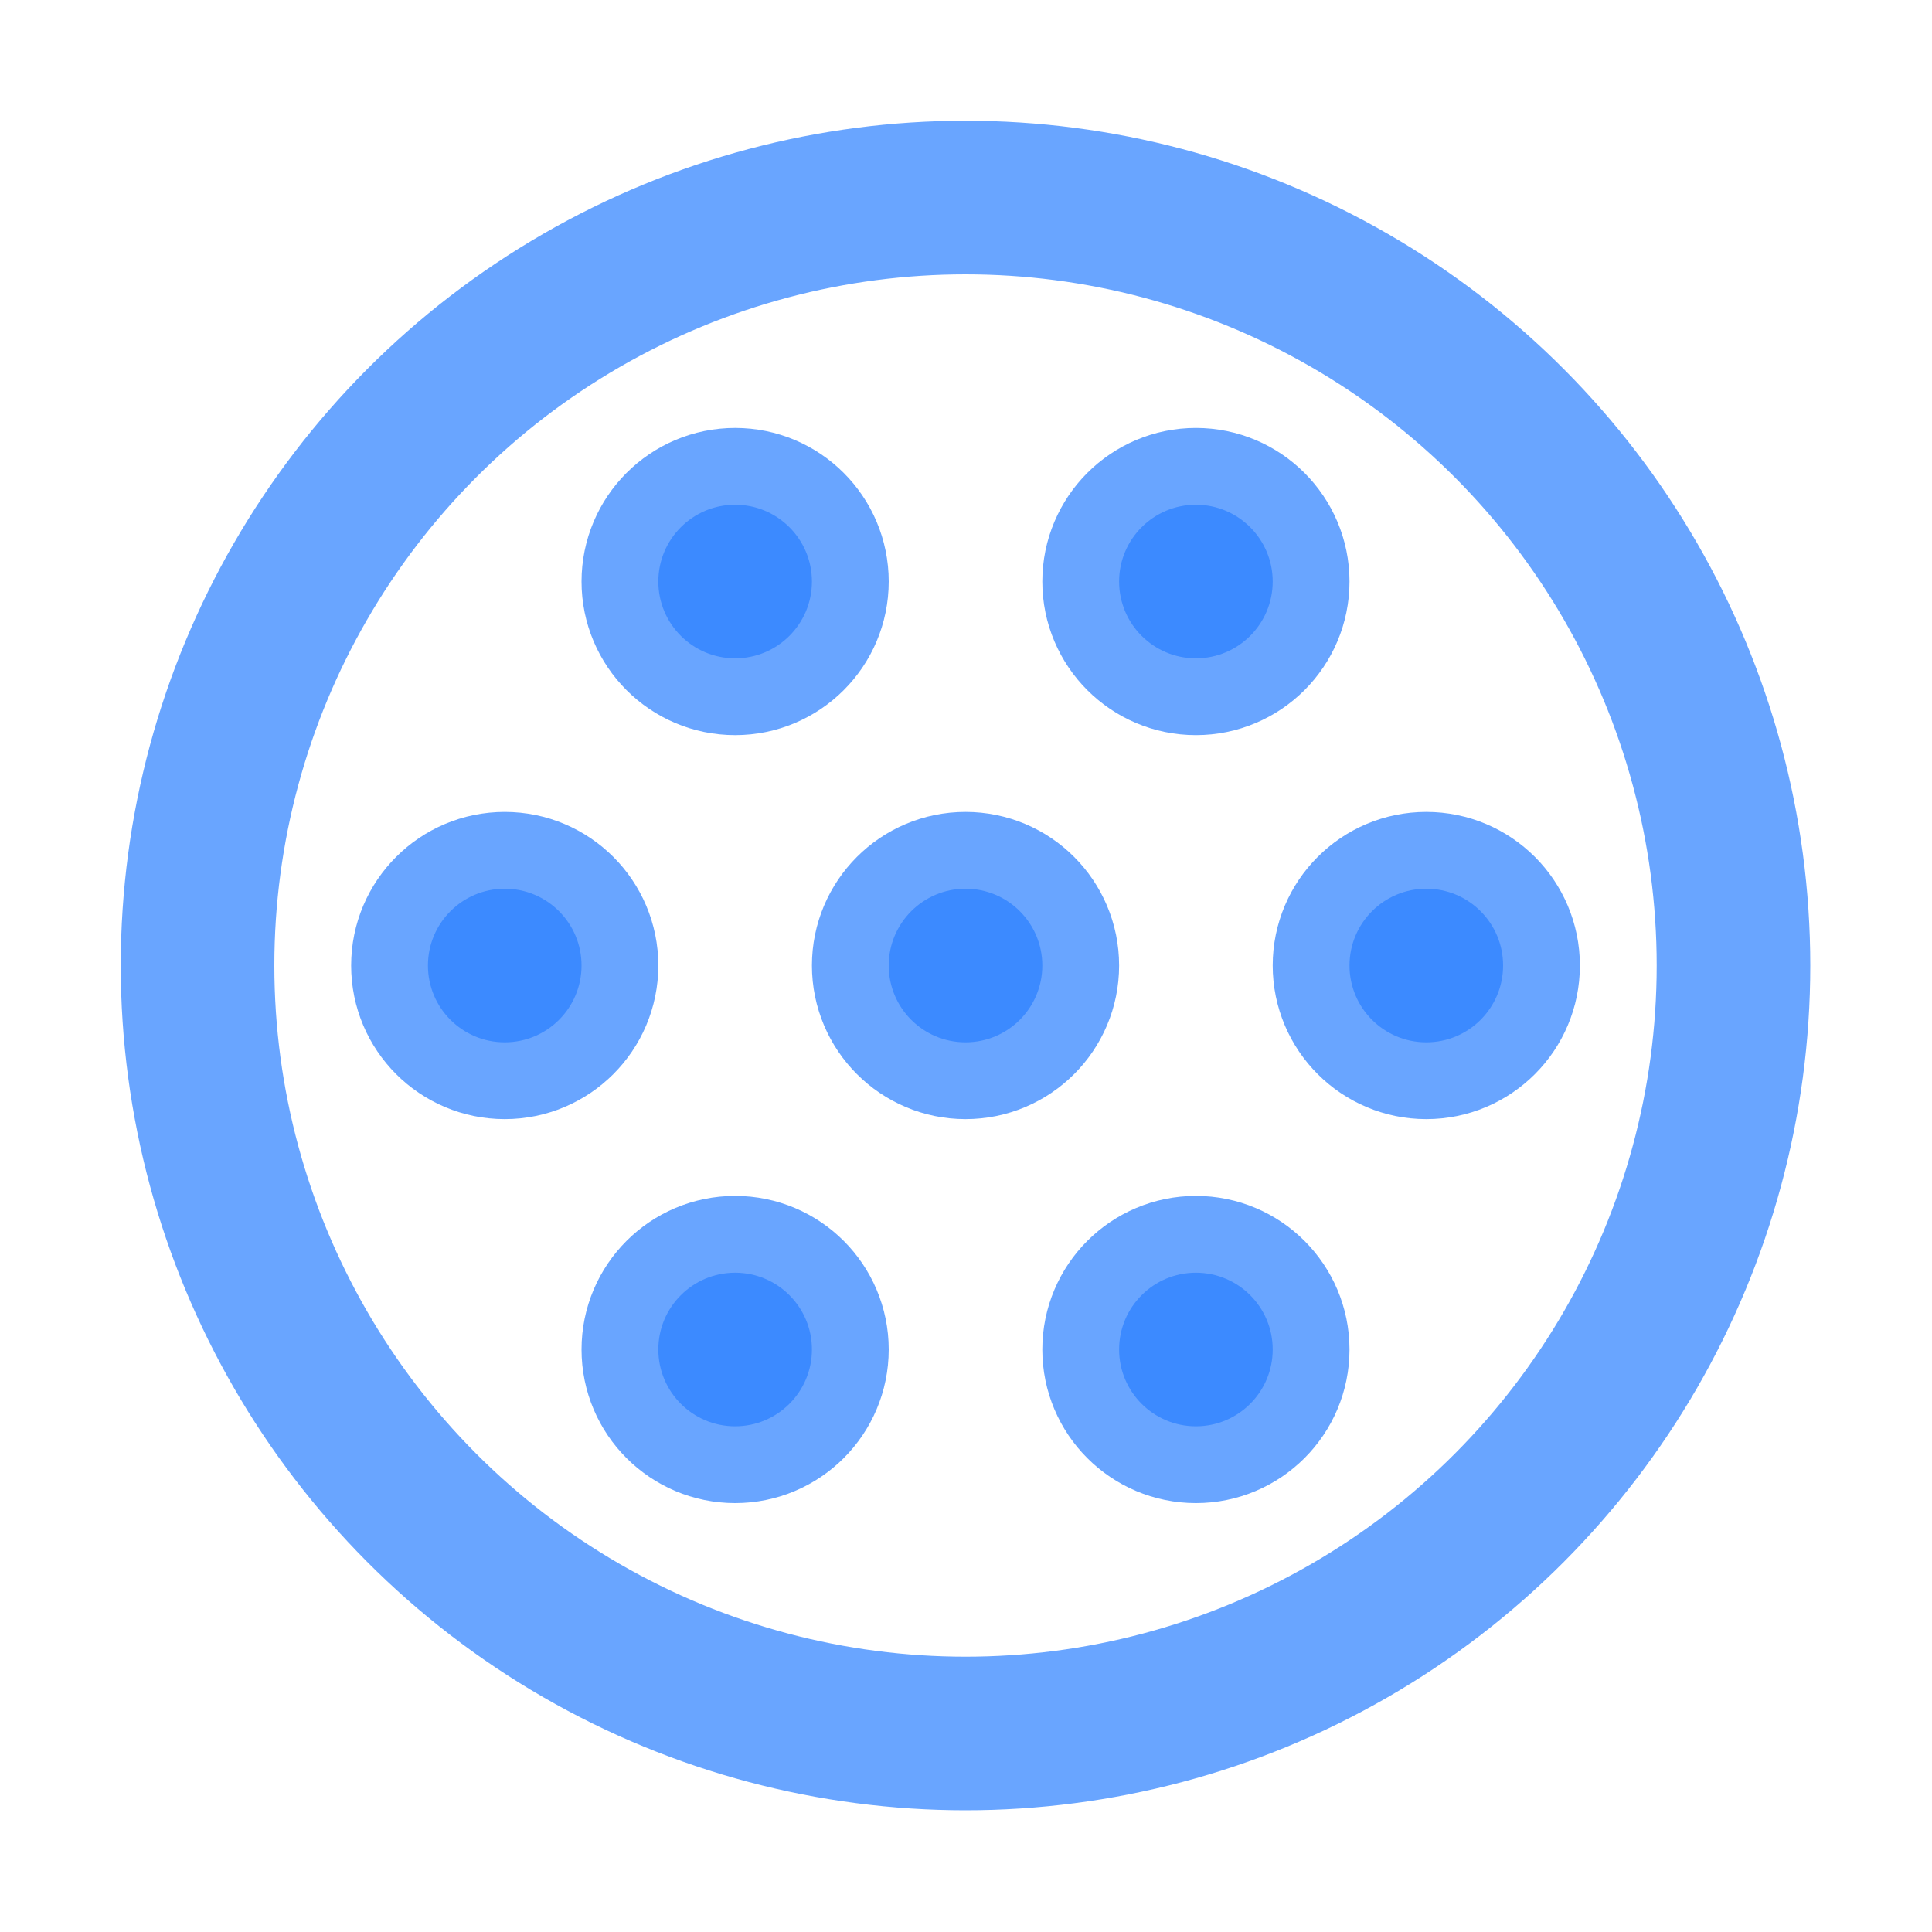
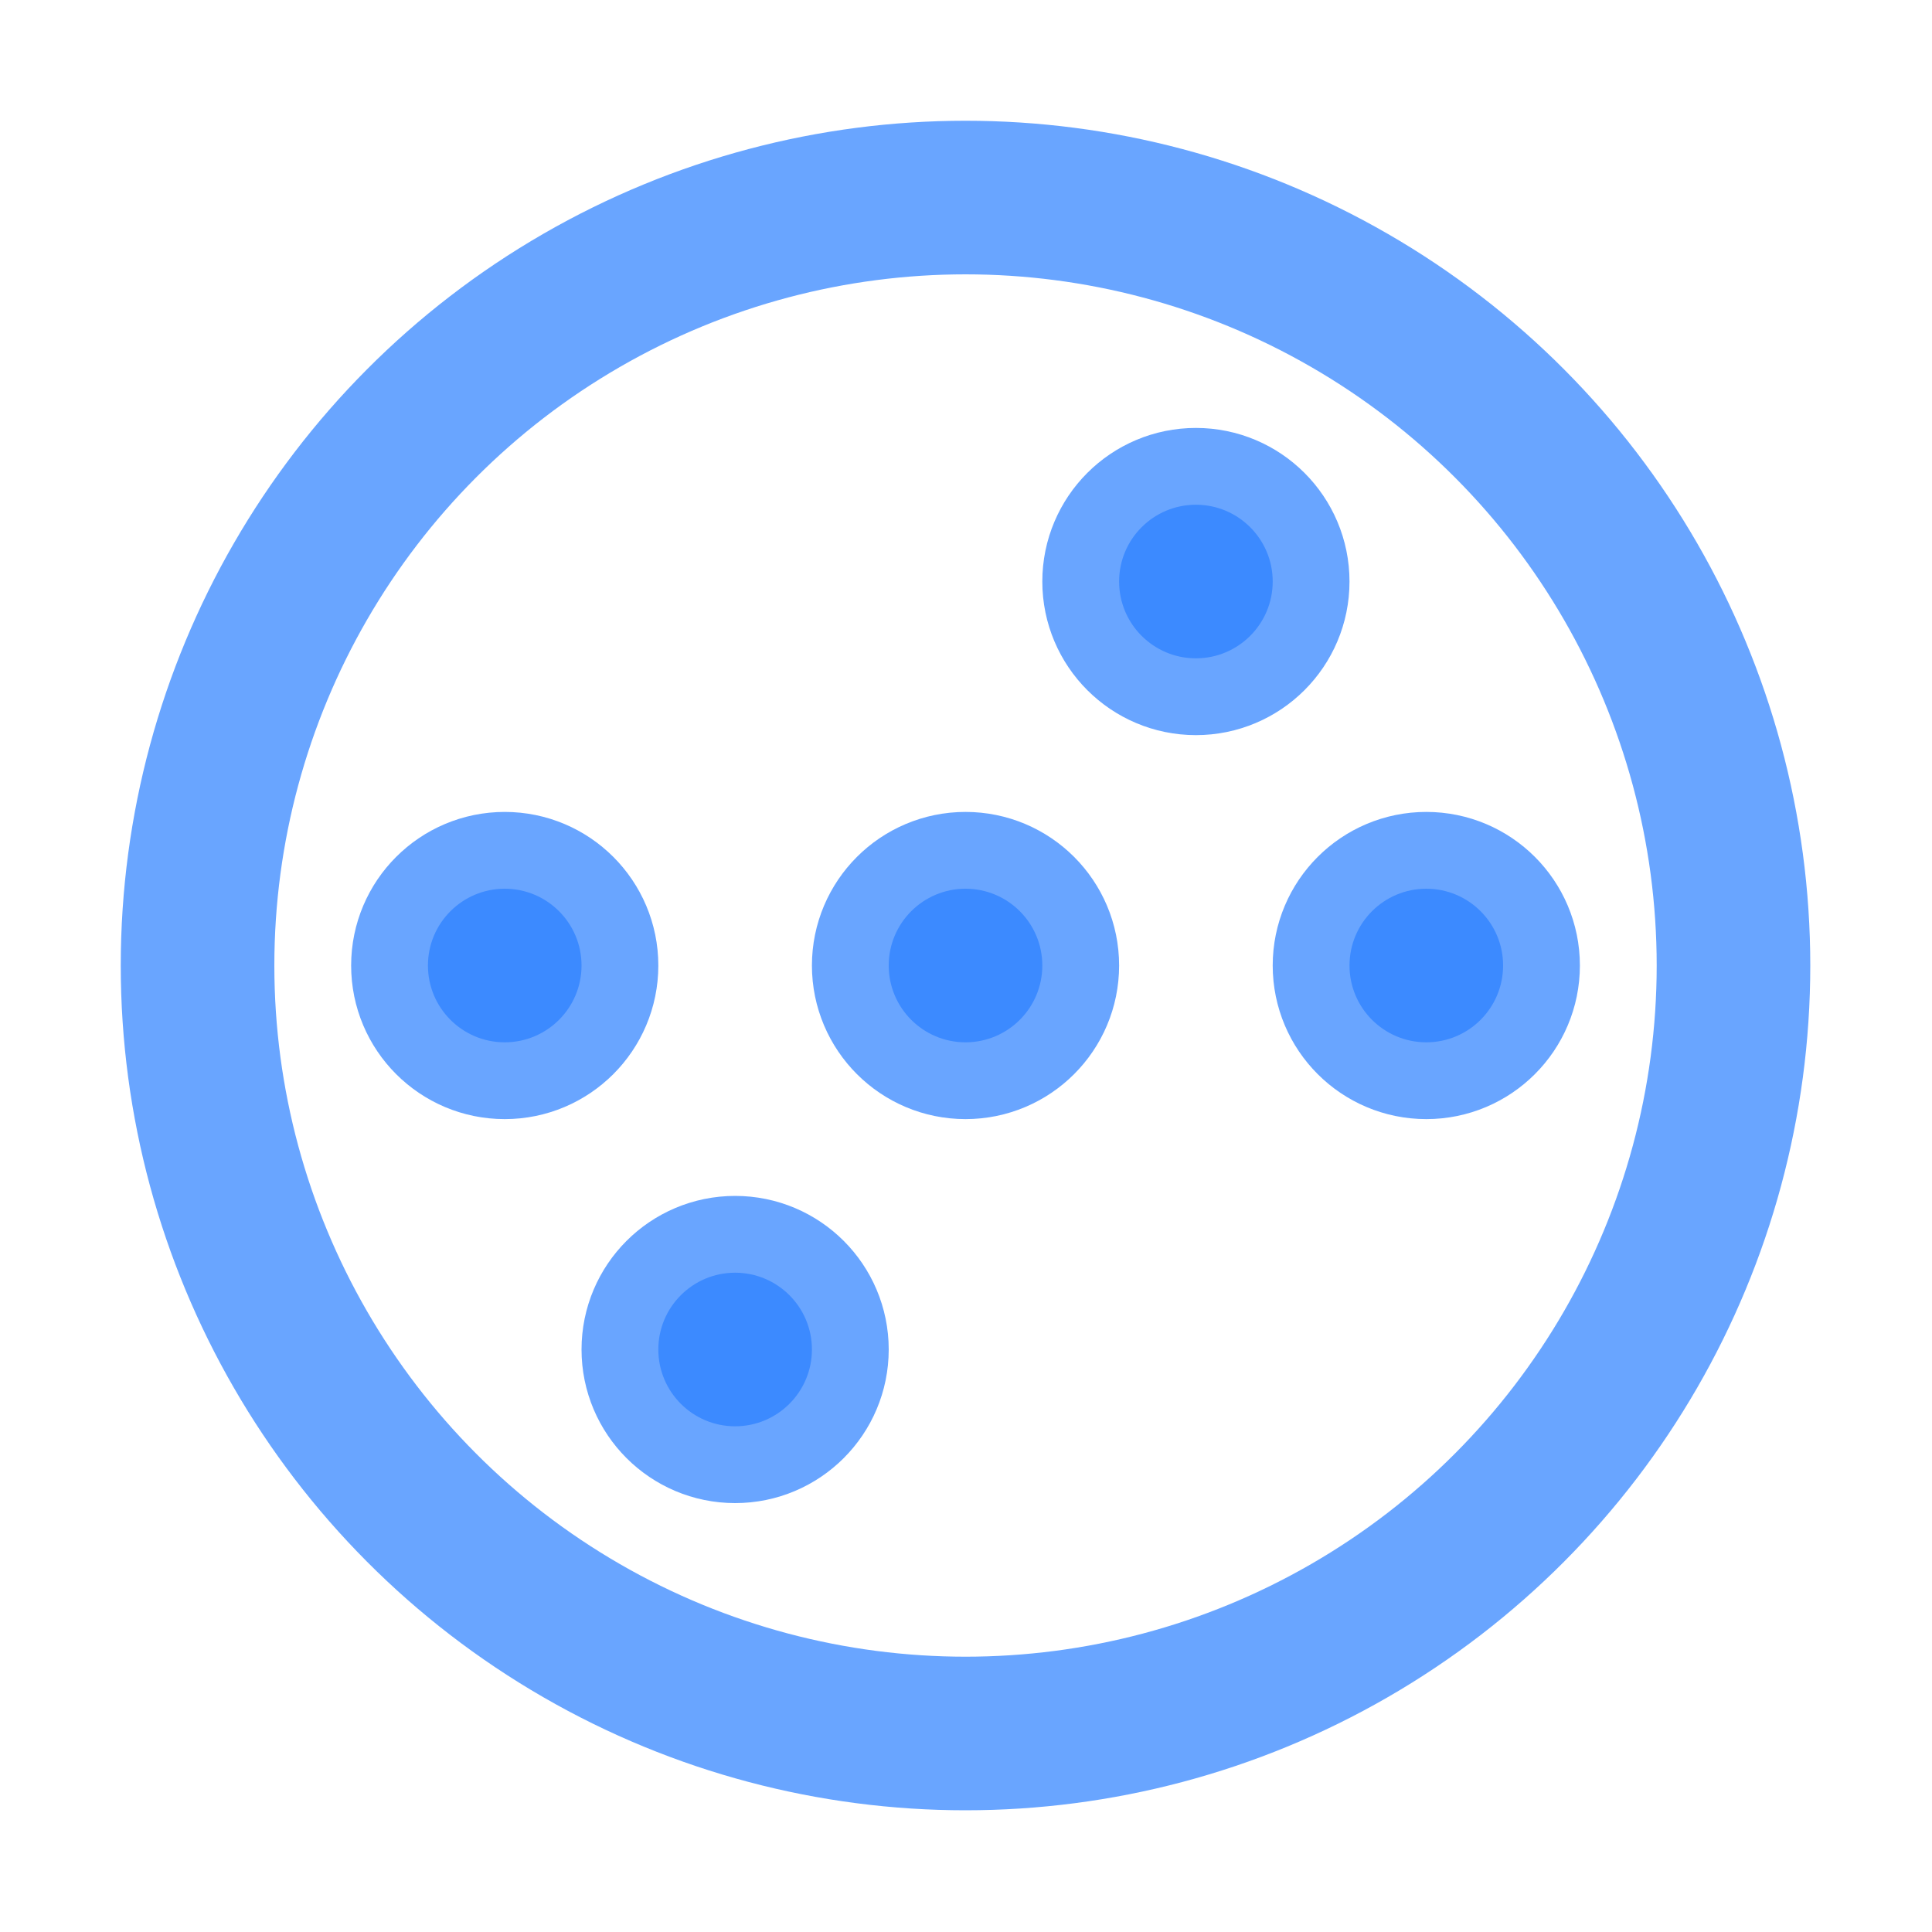
<svg xmlns="http://www.w3.org/2000/svg" xmlns:ns1="http://www.inkscape.org/namespaces/inkscape" xmlns:ns2="http://sodipodi.sourceforge.net/DTD/sodipodi-0.dtd" width="16" height="16" viewBox="0 0 16 16" version="1.1" id="SVGRoot" ns1:export-filename="/tmp/template.png" ns1:export-xdpi="96" ns1:export-ydpi="96" ns1:version="0.92.2 2405546, 2018-03-11" ns2:docname="wb-led-small.svg">
  <ns2:namedview id="base" pagecolor="#E0E1E2" bordercolor="#666768" borderopacity="1.0" ns1:pageopacity="0" ns1:pageshadow="2" ns1:zoom="18.163805" ns1:cx="11.598077" ns1:cy="8.2047335" ns1:document-units="px" ns1:current-layer="layer1" showgrid="true" ns1:window-width="1920" ns1:window-height="1019" ns1:window-x="0" ns1:window-y="0" ns1:window-maximized="1" ns1:grid-bbox="true" ns1:pagecheckerboard="false" ns1:snap-bbox="true" ns1:bbox-nodes="true" ns1:snap-others="false" ns1:object-nodes="false" ns1:snap-grids="true" ns1:snap-bbox-midpoints="false">
    <ns1:grid type="xygrid" id="grid1374" originx="1" originy="1" empspacing="7" dotted="false" />
  </ns2:namedview>
  <defs id="defs815" />
  <g id="layer1" ns1:groupmode="layer" ns1:label="Layer 1" transform="translate(0,-8)">
    <g id="g181" transform="matrix(0.636,0,0,0.636,0.364,8.364)">
      <circle r="10" cy="12" cx="12" id="path821" style="opacity:0.7;fill:none;fill-opacity:1;fill-rule:nonzero;stroke:#2a7fff;stroke-width:2;stroke-linecap:butt;stroke-linejoin:miter;stroke-miterlimit:4;stroke-dasharray:none;stroke-dashoffset:2.003;stroke-opacity:1;paint-order:normal" />
      <circle r="1" cy="12" cx="12" id="path827" style="opacity:0.7;fill:#2a7fff;fill-opacity:1;fill-rule:nonzero;stroke:#2a7fff;stroke-width:2;stroke-linecap:butt;stroke-linejoin:miter;stroke-miterlimit:4;stroke-dasharray:none;stroke-dashoffset:2.003;stroke-opacity:1;paint-order:normal" />
-       <circle style="opacity:0.7;fill:#2a7fff;fill-opacity:1;fill-rule:nonzero;stroke:#2a7fff;stroke-width:2;stroke-linecap:butt;stroke-linejoin:miter;stroke-miterlimit:4;stroke-dasharray:none;stroke-dashoffset:2.003;stroke-opacity:1;paint-order:normal" id="circle829" cx="9" cy="7" r="1" />
      <circle r="1" cy="7" cx="15" id="circle831" style="opacity:0.7;fill:#2a7fff;fill-opacity:1;fill-rule:nonzero;stroke:#2a7fff;stroke-width:2;stroke-linecap:butt;stroke-linejoin:miter;stroke-miterlimit:4;stroke-dasharray:none;stroke-dashoffset:2.003;stroke-opacity:1;paint-order:normal" />
      <circle r="1" cy="17" cx="9" id="circle833" style="opacity:0.7;fill:#2a7fff;fill-opacity:1;fill-rule:nonzero;stroke:#2a7fff;stroke-width:2;stroke-linecap:butt;stroke-linejoin:miter;stroke-miterlimit:4;stroke-dasharray:none;stroke-dashoffset:2.003;stroke-opacity:1;paint-order:normal" />
-       <circle style="opacity:0.7;fill:#2a7fff;fill-opacity:1;fill-rule:nonzero;stroke:#2a7fff;stroke-width:2;stroke-linecap:butt;stroke-linejoin:miter;stroke-miterlimit:4;stroke-dasharray:none;stroke-dashoffset:2.003;stroke-opacity:1;paint-order:normal" id="circle835" cx="15" cy="17" r="1" />
      <circle r="1" cy="12" cx="6" id="circle837" style="opacity:0.7;fill:#2a7fff;fill-opacity:1;fill-rule:nonzero;stroke:#2a7fff;stroke-width:2;stroke-linecap:butt;stroke-linejoin:miter;stroke-miterlimit:4;stroke-dasharray:none;stroke-dashoffset:2.003;stroke-opacity:1;paint-order:normal" />
      <circle style="opacity:0.7;fill:#2a7fff;fill-opacity:1;fill-rule:nonzero;stroke:#2a7fff;stroke-width:2;stroke-linecap:butt;stroke-linejoin:miter;stroke-miterlimit:4;stroke-dasharray:none;stroke-dashoffset:2.003;stroke-opacity:1;paint-order:normal" id="circle839" cx="18" cy="12" r="1" />
    </g>
  </g>
</svg>